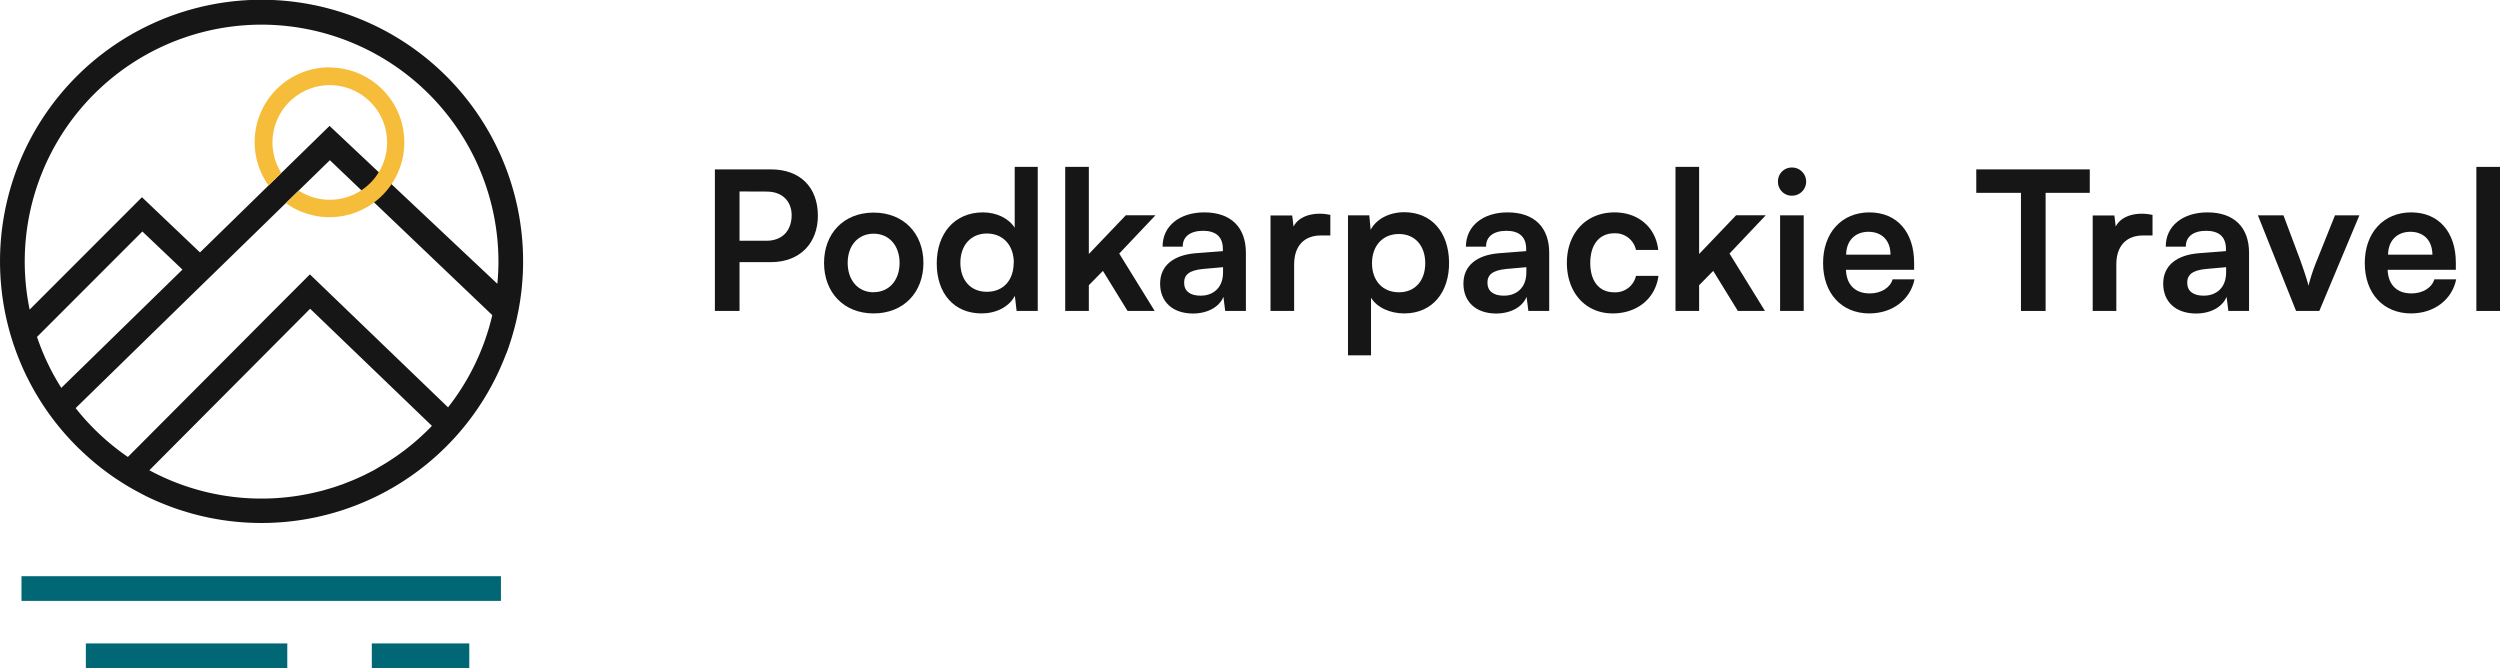
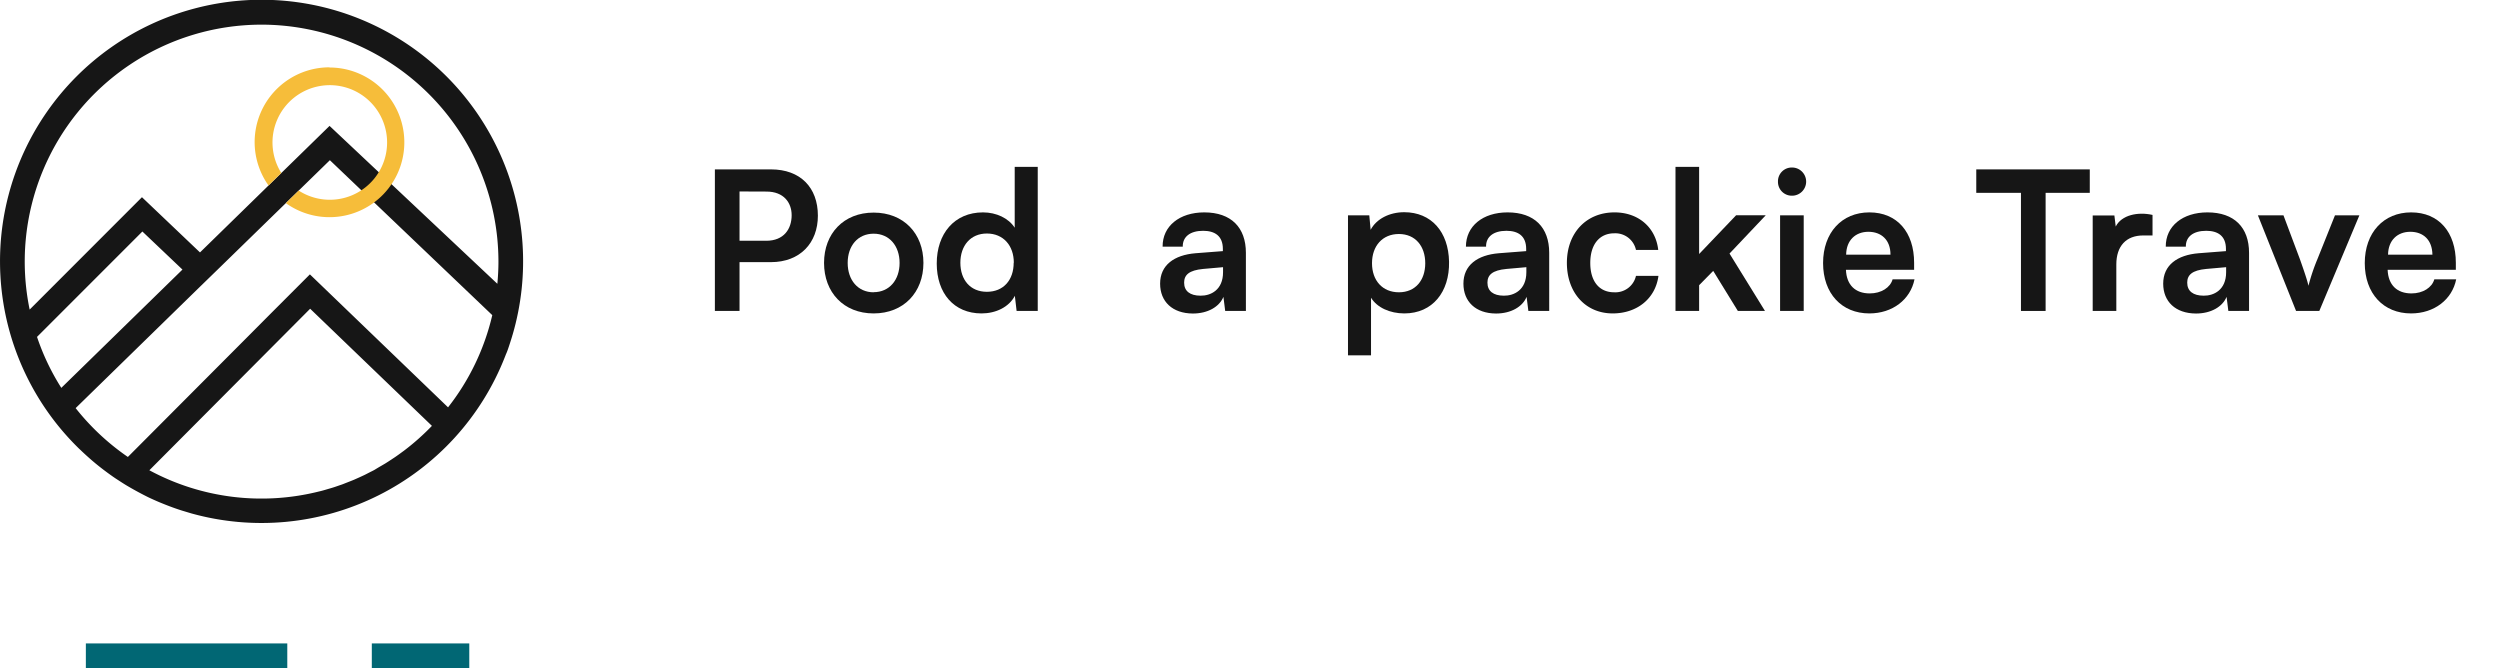
<svg xmlns="http://www.w3.org/2000/svg" viewBox="0 0 709.91 189.72">
  <defs>
    <style>.cls-1{fill:#016774;}.cls-2{fill:#161616;}.cls-3{fill:#f6bd3a;}</style>
  </defs>
  <g id="Warstwa_2" data-name="Warstwa 2">
    <g id="Warstwa_1-2" data-name="Warstwa 1">
-       <rect class="cls-1" x="6.1" y="163.62" width="136.15" height="7.01" />
      <rect class="cls-1" x="24.38" y="182.71" width="57.2" height="7.01" />
      <rect class="cls-1" x="105.58" y="182.71" width="27.68" height="7.01" />
      <path class="cls-2" d="M144.48,98.46l.33-1c.23-.71.45-1.42.67-2.13,0-.12.07-.23.1-.35h0a74.27,74.27,0,1,0-123,32.55l.16.14c.79.77,1.6,1.51,2.42,2.24q.69.62,1.38,1.2c.28.23.55.47.83.69.79.65,1.59,1.27,2.4,1.88l.27.2c.87.65,1.76,1.29,2.66,1.9l.09.06c1,.65,1.95,1.28,2.95,1.89l.1.06c2,1.19,4,2.28,6,3.28l.43.21c1,.47,2,.92,3,1.34l.49.2c.78.32,1.56.63,2.35.93l1.08.4c.81.29,1.63.57,2.45.83l1.63.49,1,.3a74.24,74.24,0,0,0,89.14-44.5l.27-.69C144,99.9,144.24,99.18,144.48,98.46ZM74.27,7a67.35,67.35,0,0,1,67.27,67.27c0,2.13-.12,4.24-.31,6.32L93.58,35.75,56.79,71.68,40.31,56,8.42,87.91l0,0A67.28,67.28,0,0,1,74.27,7Zm40.3,121.09c-.11.09-.24.17-.36.26-.72.54-1.45,1.06-2.2,1.57-.24.16-.5.32-.74.49-.64.42-1.28.84-1.93,1.24l-1.11.65c-.56.32-1.11.65-1.68,1s-.94.5-1.41.74-1,.52-1.48.76-1.07.5-1.61.75l-1.39.62c-.55.24-1.1.45-1.66.67s-1,.39-1.44.57-1,.35-1.51.53-1.11.39-1.68.56c-.37.12-.75.22-1.13.33-.71.21-1.42.43-2.14.61l-.43.1a67.08,67.08,0,0,1-48.26-6L88.07,87.67l34.58,33.26A67.91,67.91,0,0,1,114.57,128.09Zm12.66-12.42L88,77.91,76.52,89.4l-5.44,5.47L36.31,129.76a67.84,67.84,0,0,1-14.83-13.87L56.86,81.35l5-4.86,31.81-31,46.12,44A67,67,0,0,1,127.23,115.67Zm-116.72-20L40.43,65.74,51.81,76.55,28.82,99h0L17.41,110.14A66.44,66.44,0,0,1,10.51,95.66Z" />
      <path class="cls-3" d="M93.57,19.12A21.23,21.23,0,0,0,76.25,52.67l3.63-3.55a16.27,16.27,0,1,1,4.94,5l-3.65,3.56a21.25,21.25,0,1,0,12.4-38.51Z" />
      <path class="cls-2" d="M210,74.44V88.3h-7V48.1h15.94c8.31,0,13.31,5.12,13.31,13.15,0,7.69-5,13.19-13.36,13.19Zm0-20.07v14h7.59c5,0,7.21-3.35,7.21-7.26,0-3.52-2.2-6.71-7.15-6.71Z" />
      <path class="cls-2" d="M248.08,60.37c8.53,0,14.14,5.94,14.14,14.29S256.61,89,248.08,89,234,83,234,74.66,239.56,60.37,248.08,60.37Zm0,22.6c4.46,0,7.37-3.47,7.37-8.31s-2.91-8.3-7.37-8.3-7.37,3.41-7.37,8.3S243.63,83,248.08,83Z" />
      <path class="cls-2" d="M266,74.83c0-8.47,5-14.52,13.14-14.52,3.8,0,7.26,1.65,9,4.35V47.39h6.54V88.3h-6L288.18,84c-1.65,3.19-5.39,5-9.46,5C270.85,89,266,83.24,266,74.83Zm21.89-.22c0-4.9-3-8.3-7.65-8.3s-7.53,3.46-7.53,8.3,2.8,8.25,7.53,8.25S287.85,79.5,287.85,74.61Z" />
-       <path class="cls-2" d="M309.19,88.3h-6.71V47.39h6.71V72.13l10.5-11h8.42L317.82,72,327.89,88.3h-7.7l-7-11.38-4,4.07Z" />
      <path class="cls-2" d="M329.43,80.55c0-5.28,4-8.14,10.06-8.64l7.76-.6V70.7c0-3.73-2.31-5.16-5.61-5.16-3.69,0-5.83,1.7-5.78,4.5h-5.72c-.05-5.82,4.79-9.73,11.83-9.73,7.64,0,11.82,4.29,11.82,11.49V88.3h-5.88l-.5-4c-1.15,2.8-4.4,4.73-8.69,4.73C332.89,89,329.43,85.61,329.43,80.55ZM347.3,77.3V75.87l-5.66.5c-4,.38-5.39,1.7-5.39,3.9,0,2.37,1.65,3.69,4.67,3.69C343.78,84,347.3,82.36,347.3,77.3Z" />
-       <path class="cls-2" d="M377.77,66.86h-2.64c-4.84,0-7.64,3-7.64,8.24V88.3h-6.71V61.19h6.16l.38,3.14c1.65-3.3,6.33-4.24,10.45-3.3Z" />
      <path class="cls-2" d="M382.78,61.14h6.05l.38,4.12c1.65-3.13,5.39-5,9.52-5,7.7,0,12.59,5.55,12.75,14.08S406.81,89,398.78,89c-4.07,0-7.75-1.65-9.46-4.46V100.9h-6.54ZM397.24,83c4.68,0,7.48-3.41,7.48-8.25s-2.8-8.3-7.48-8.3-7.64,3.4-7.64,8.3S392.57,83,397.24,83Z" />
      <path class="cls-2" d="M415.56,80.55c0-5.28,4-8.14,10.06-8.64l7.76-.6V70.7c0-3.73-2.31-5.16-5.61-5.16-3.69,0-5.83,1.7-5.78,4.5h-5.72c0-5.82,4.79-9.73,11.83-9.73,7.64,0,11.82,4.29,11.82,11.49V88.3H434l-.5-4c-1.15,2.8-4.4,4.73-8.69,4.73C419,89,415.56,85.61,415.56,80.55Zm17.87-3.25V75.87l-5.66.5c-4,.38-5.39,1.7-5.39,3.9,0,2.37,1.65,3.69,4.67,3.69C429.91,84,433.43,82.36,433.43,77.3Z" />
      <path class="cls-2" d="M458.46,60.31c6.82,0,11.71,4.29,12.42,10.67h-6.32a6,6,0,0,0-6.16-4.73c-4.18,0-6.82,3.13-6.82,8.41S454.17,83,458.35,83a6,6,0,0,0,6.21-4.67h6.38c-.83,6.38-6,10.67-13,10.67-7.65,0-13-5.83-13-14.36S450.48,60.31,458.46,60.31Z" />
      <path class="cls-2" d="M482.49,88.3h-6.71V47.39h6.71V72.13l10.5-11h8.42L491.12,72,501.19,88.3h-7.7l-7-11.38-4,4.07Z" />
      <path class="cls-2" d="M504.88,51.57a3.91,3.91,0,0,1,4-4,4,4,0,1,1,0,8A3.92,3.92,0,0,1,504.88,51.57Zm.6,9.57h6.71V88.3h-6.71Z" />
      <path class="cls-2" d="M530.83,60.31c7.92,0,12.71,5.67,12.71,14.3v2H524.18c.17,4.35,2.7,6.71,6.76,6.71,3.25,0,5.83-1.65,6.49-4h6.22c-1.16,5.77-6.27,9.68-12.82,9.68-7.86,0-13.14-5.67-13.14-14.3S523,60.31,530.83,60.31Zm6,12c0-4.23-2.64-6.49-6.27-6.49s-6.26,2.37-6.32,6.49Z" />
      <path class="cls-2" d="M561.19,48.1h32.23v6.66H580.88V88.3h-7V54.76H561.19Z" />
      <path class="cls-2" d="M611.24,66.86H608.6c-4.84,0-7.64,3-7.64,8.24V88.3h-6.71V61.19h6.16l.38,3.14c1.65-3.3,6.33-4.24,10.45-3.3Z" />
      <path class="cls-2" d="M614.27,80.55c0-5.28,4-8.14,10.06-8.64l7.76-.6V70.7c0-3.73-2.31-5.16-5.61-5.16-3.69,0-5.83,1.7-5.78,4.5H615c-.05-5.82,4.79-9.73,11.83-9.73,7.64,0,11.82,4.29,11.82,11.49V88.3h-5.88l-.5-4c-1.15,2.8-4.4,4.73-8.69,4.73C617.73,89,614.27,85.61,614.27,80.55Zm17.87-3.25V75.87l-5.66.5c-4,.38-5.39,1.7-5.39,3.9,0,2.37,1.65,3.69,4.67,3.69C628.62,84,632.14,82.36,632.14,77.3Z" />
      <path class="cls-2" d="M641.16,61.14h7.26l4.68,12.48c1.15,3.24,2.09,6,2.42,7.53a55.55,55.55,0,0,1,2.53-7.53l5-12.48h6.93L658.6,88.3H652Z" />
      <path class="cls-2" d="M684.67,60.31c7.92,0,12.7,5.67,12.7,14.3v2H678c.17,4.35,2.7,6.71,6.77,6.71,3.24,0,5.83-1.65,6.49-4h6.21c-1.15,5.77-6.27,9.68-12.81,9.68-7.87,0-13.15-5.67-13.15-14.3S676.86,60.31,684.67,60.31Zm6.05,12c-.06-4.23-2.64-6.49-6.27-6.49s-6.27,2.37-6.33,6.49Z" />
-       <path class="cls-2" d="M703.2,88.3V47.39h6.71V88.3Z" />
    </g>
  </g>
  <script />
</svg>